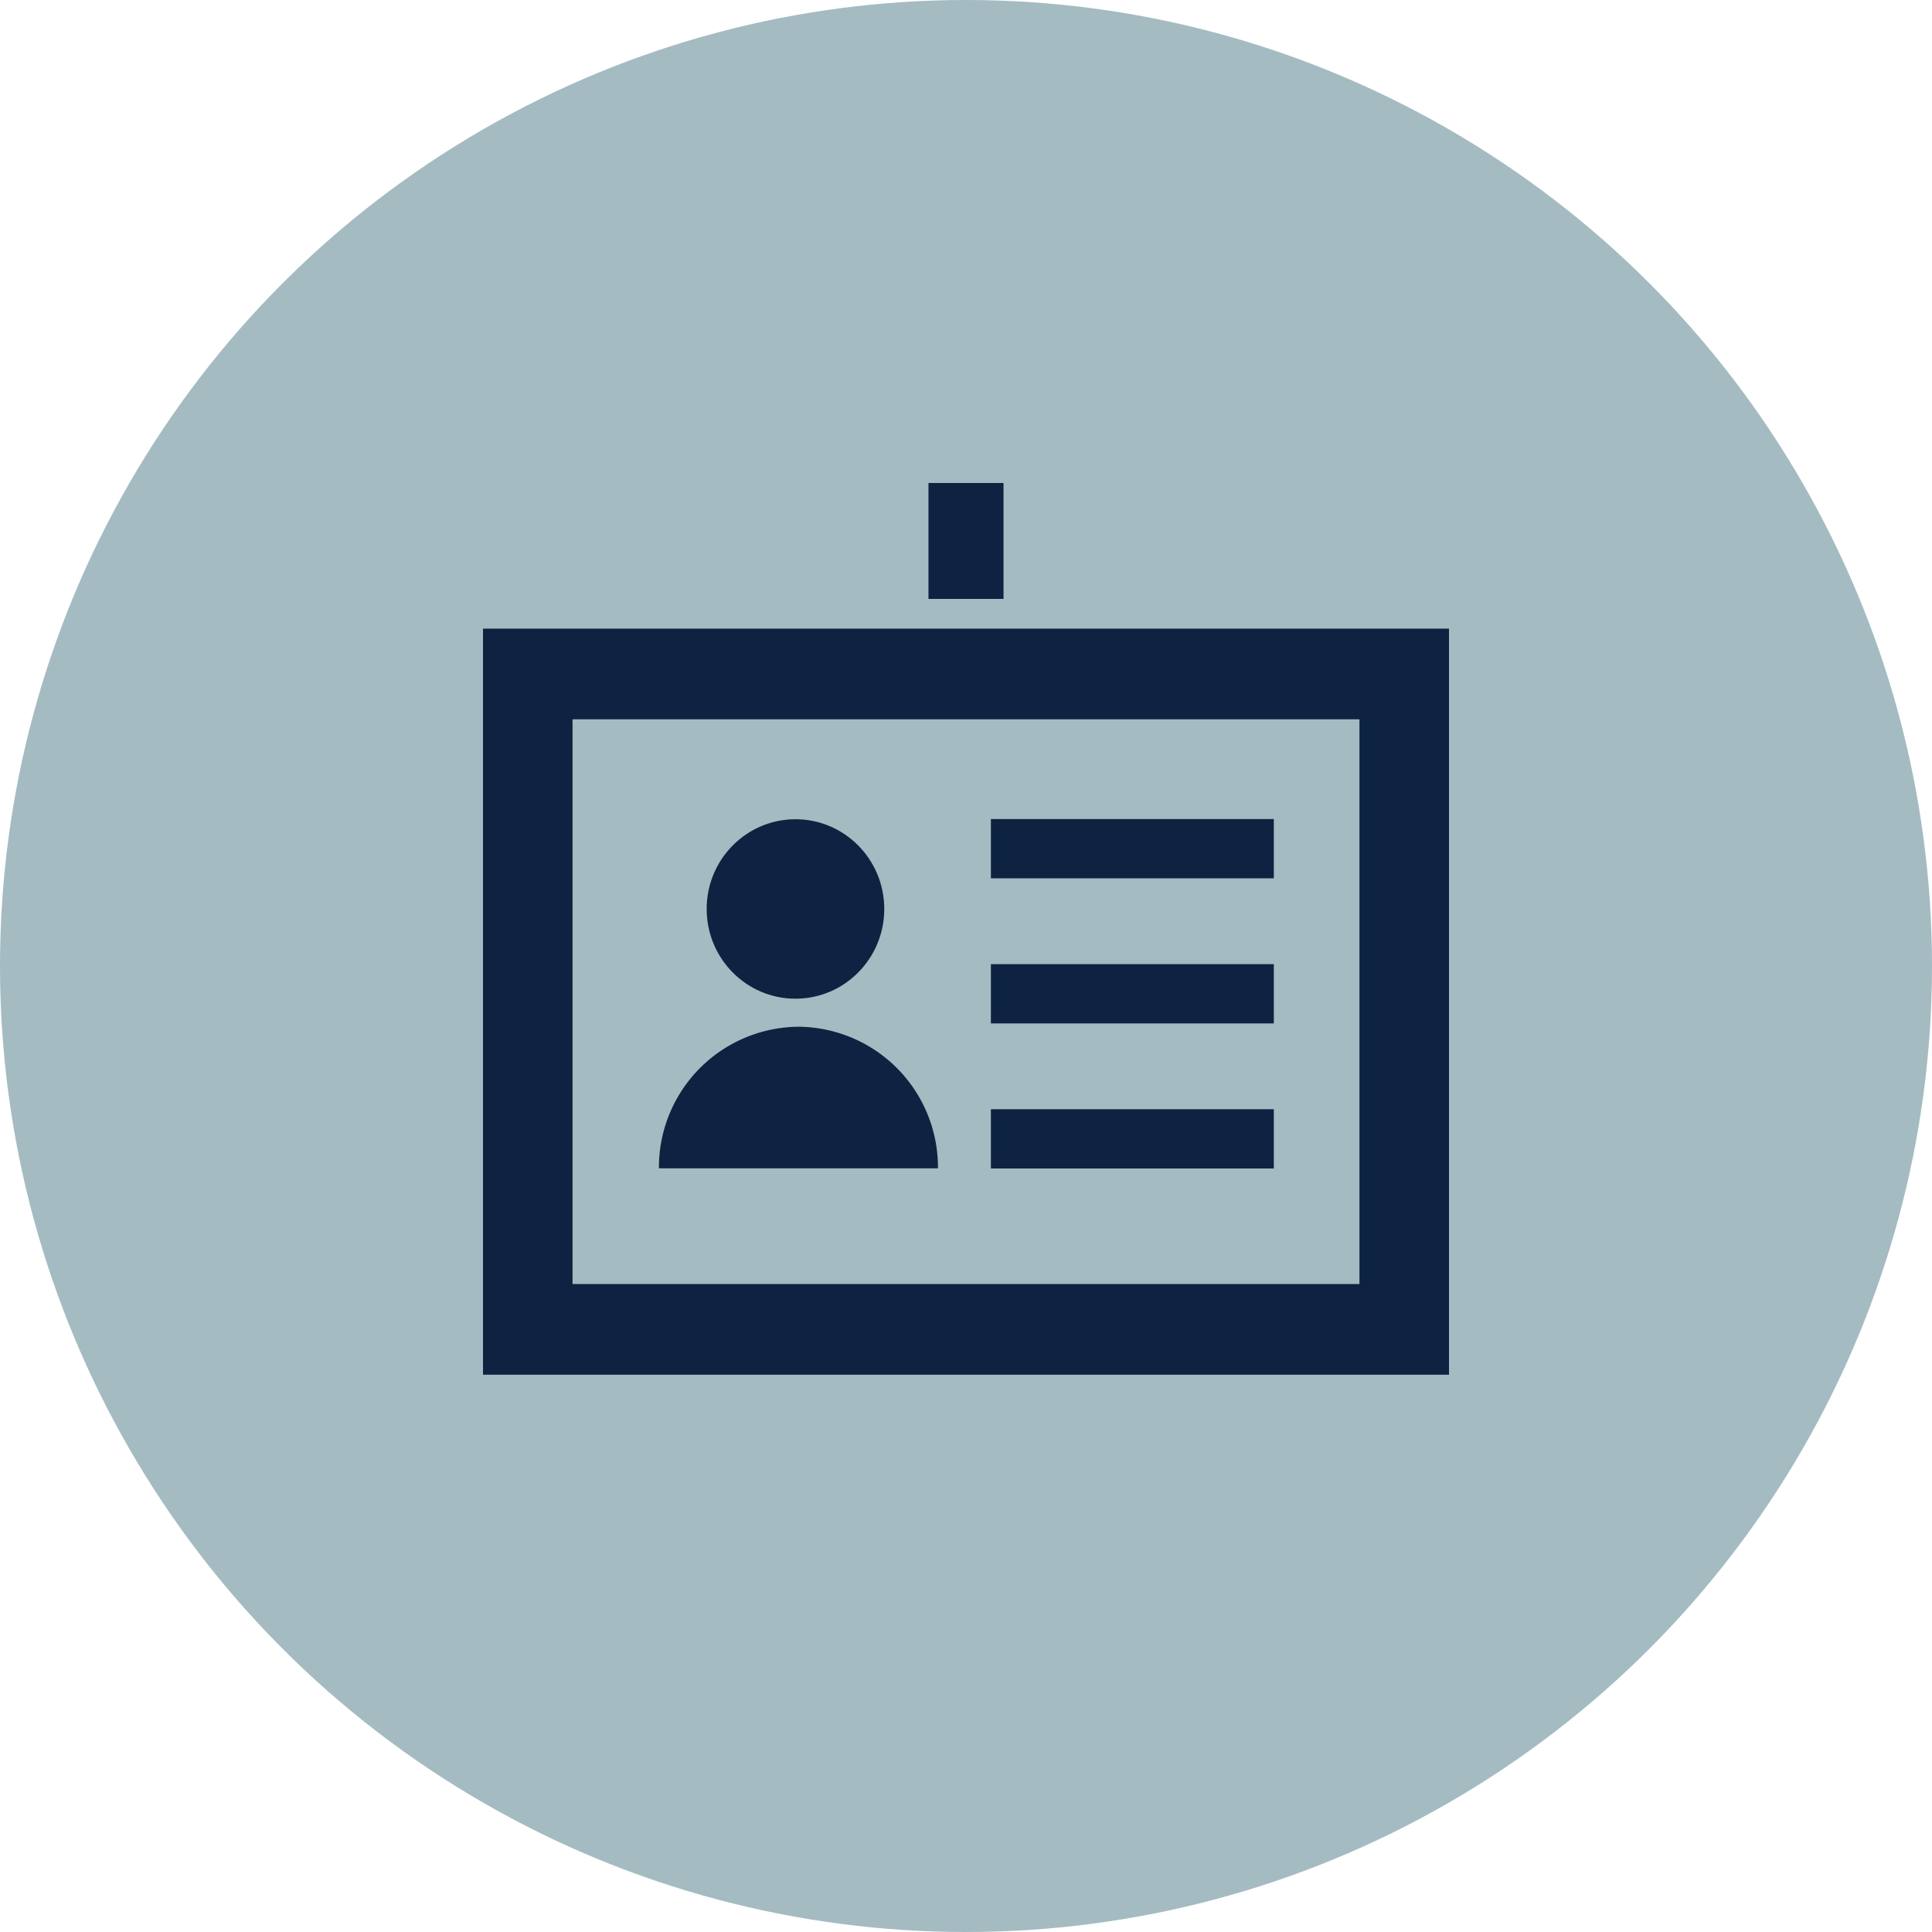
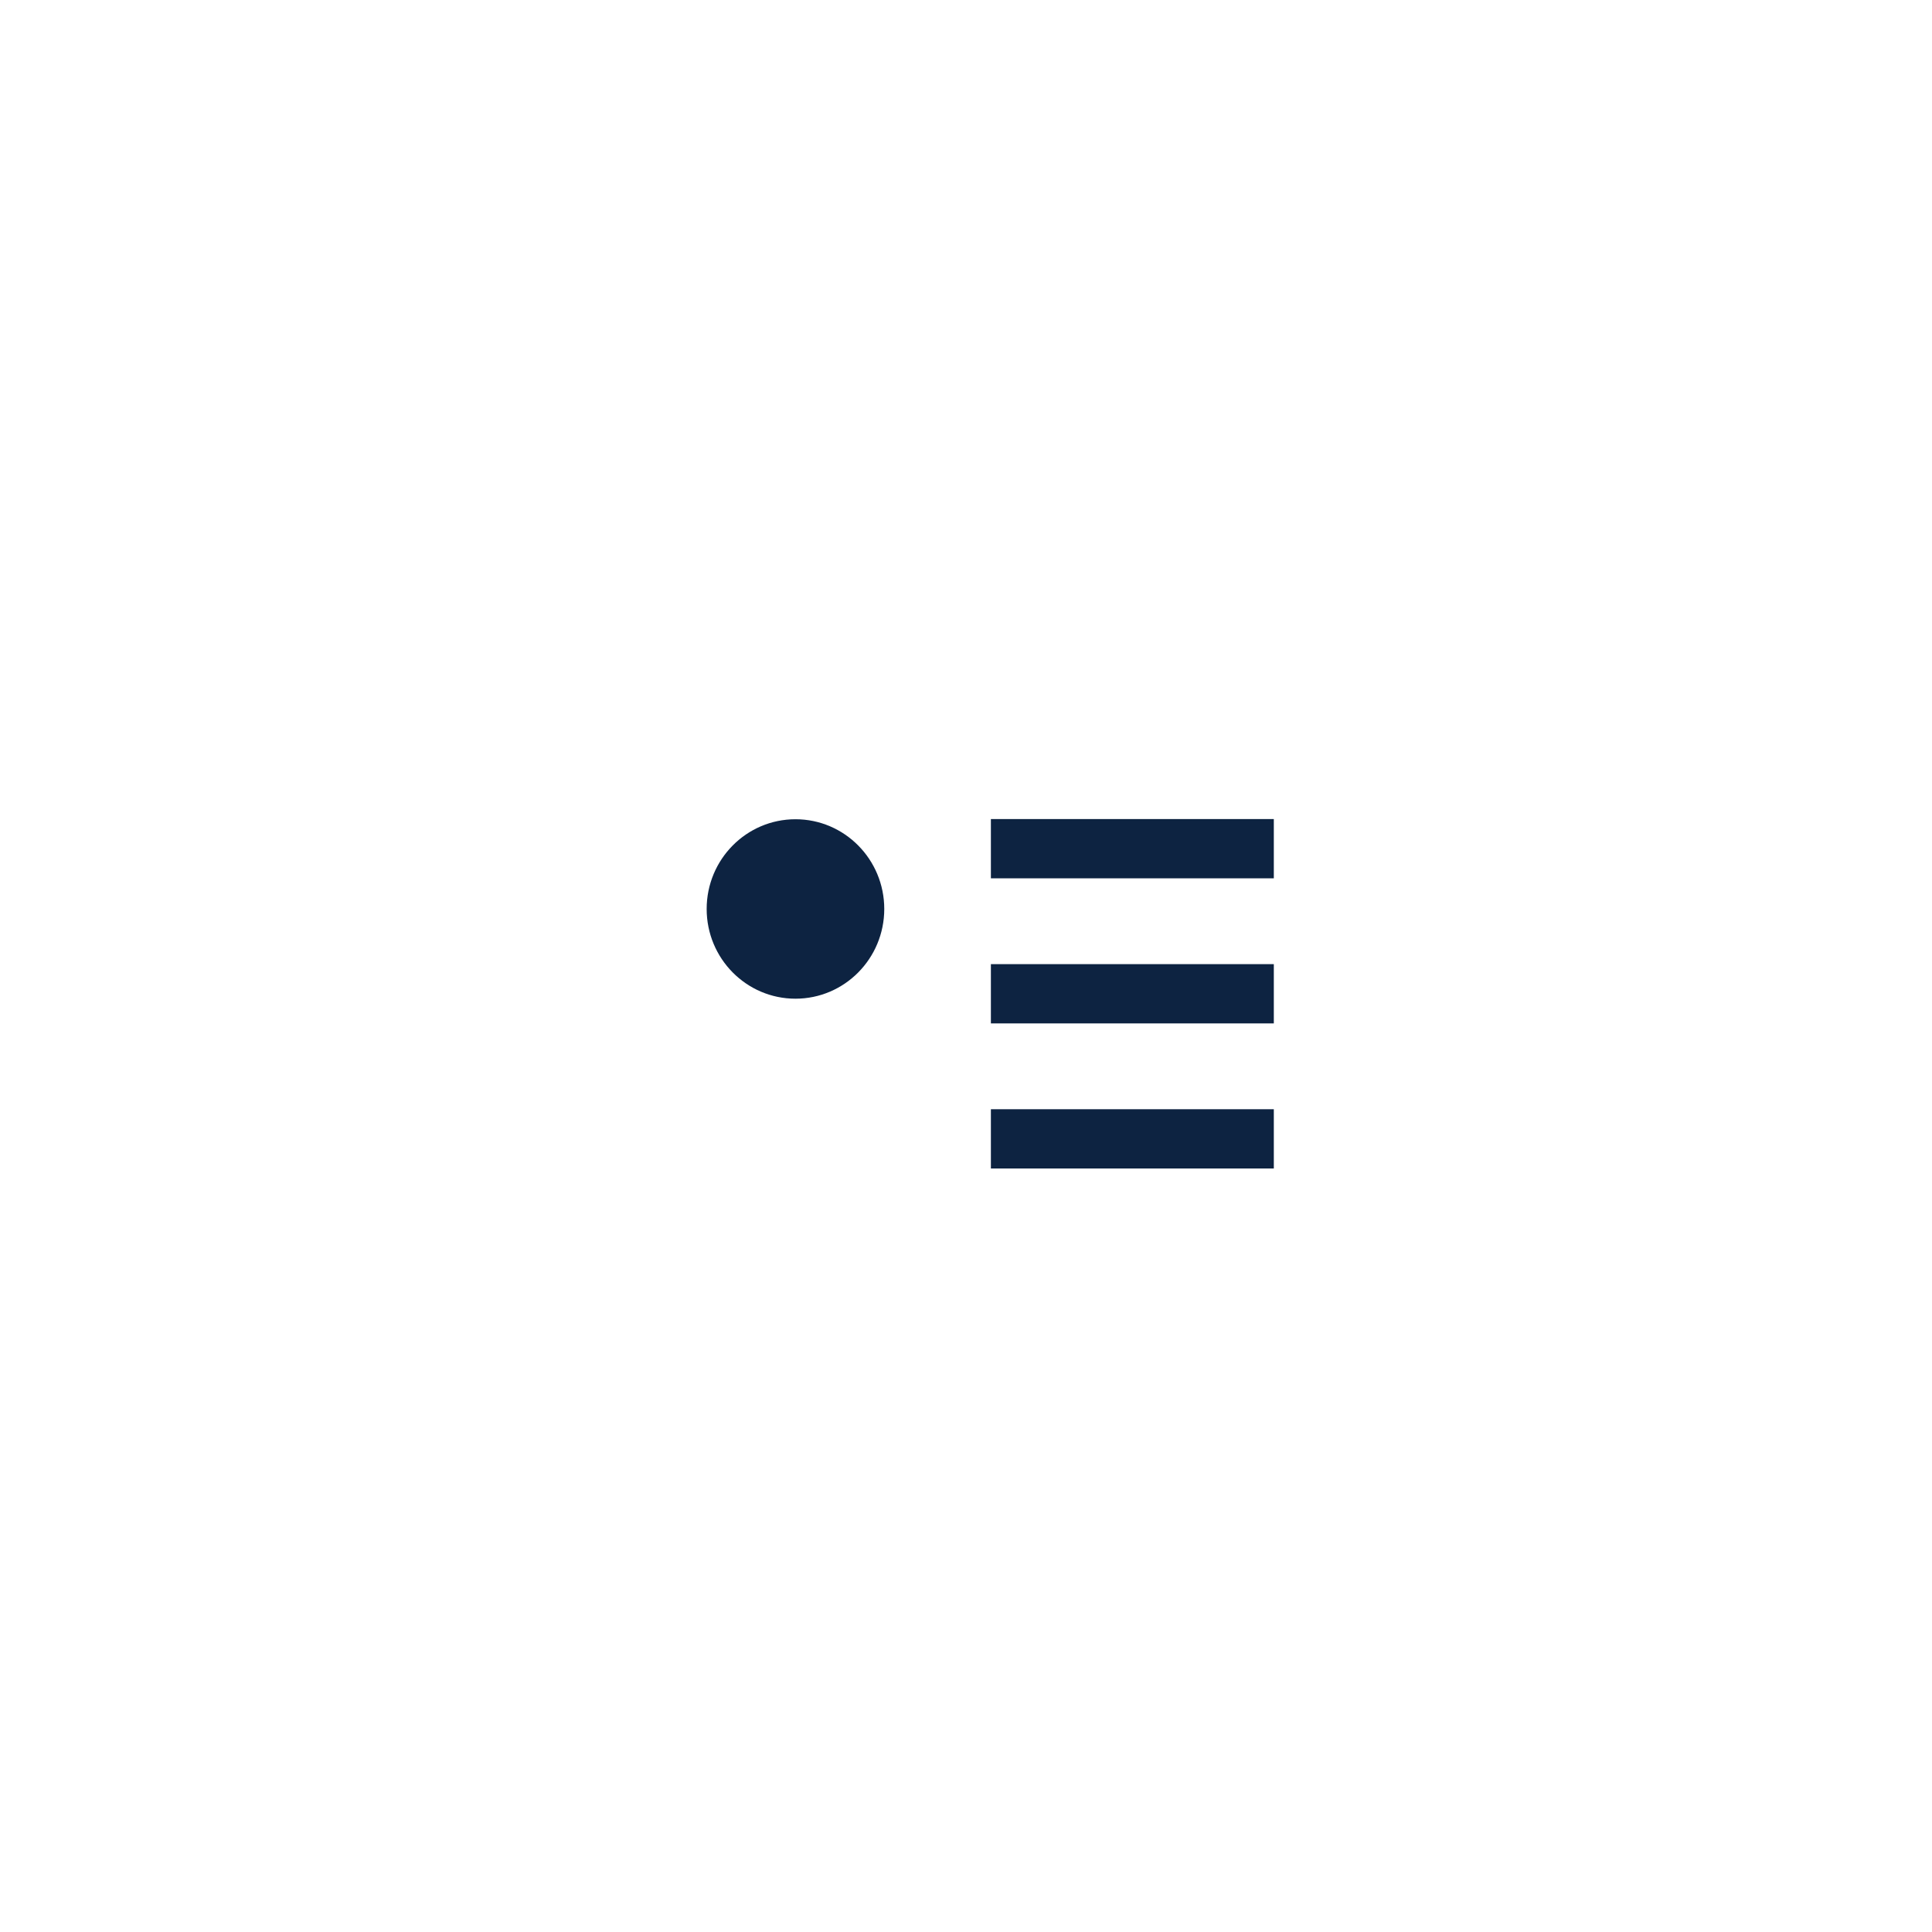
<svg xmlns="http://www.w3.org/2000/svg" id="Layer_1" data-name="Layer 1" viewBox="0 0 104 104">
  <defs>
    <style>.cls-1{fill:#a4bbc2;}.cls-2{fill:#0d2341;}</style>
  </defs>
  <title>Cramer_Icons</title>
-   <circle class="cls-1" cx="52" cy="52" r="52" />
-   <rect class="cls-2" x="49.98" y="26" width="4.04" height="6.24" />
-   <path class="cls-2" d="M78,74H26V33.84H78ZM30.82,69.12H73.18V38.72H30.82Z" />
  <ellipse class="cls-2" cx="42.82" cy="48.93" rx="4.78" ry="4.83" />
-   <path class="cls-2" d="M43,55.27a7.57,7.57,0,0,0-7.53,7.62H50.49A7.57,7.57,0,0,0,43,55.27Z" />
  <rect class="cls-2" x="53.34" y="44.09" width="15.23" height="3.19" />
  <rect class="cls-2" x="53.34" y="51.9" width="15.23" height="3.19" />
  <rect class="cls-2" x="53.34" y="59.71" width="15.23" height="3.19" />
</svg>